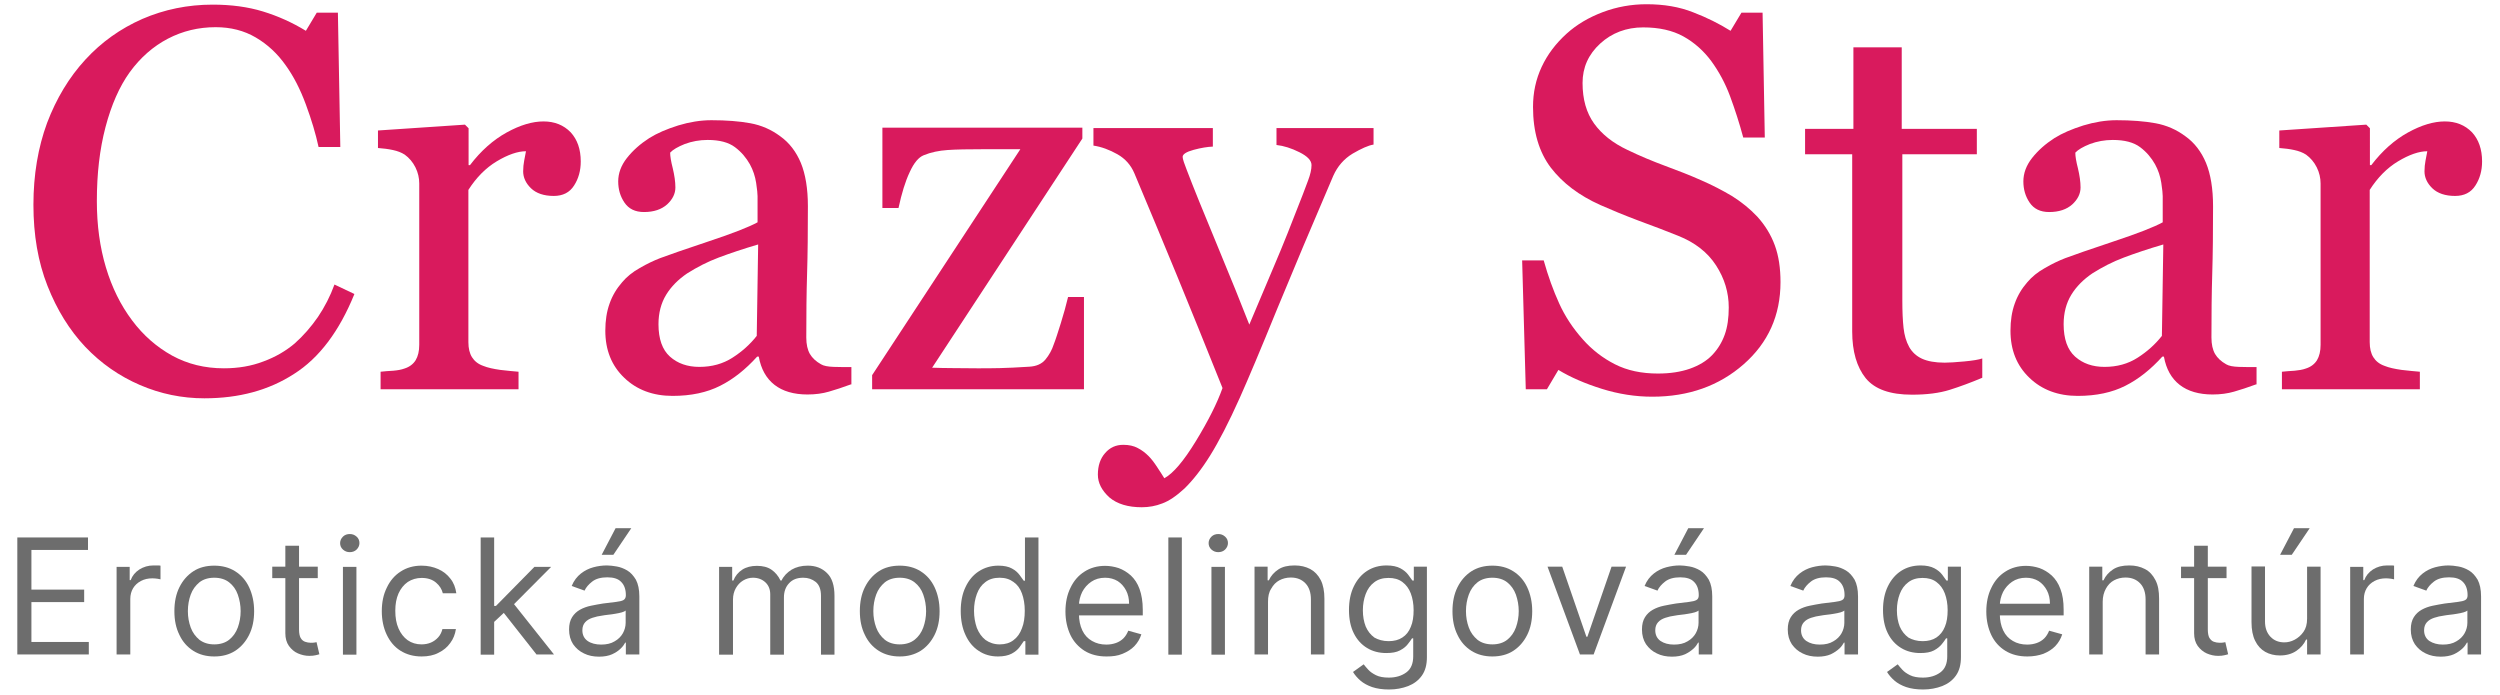
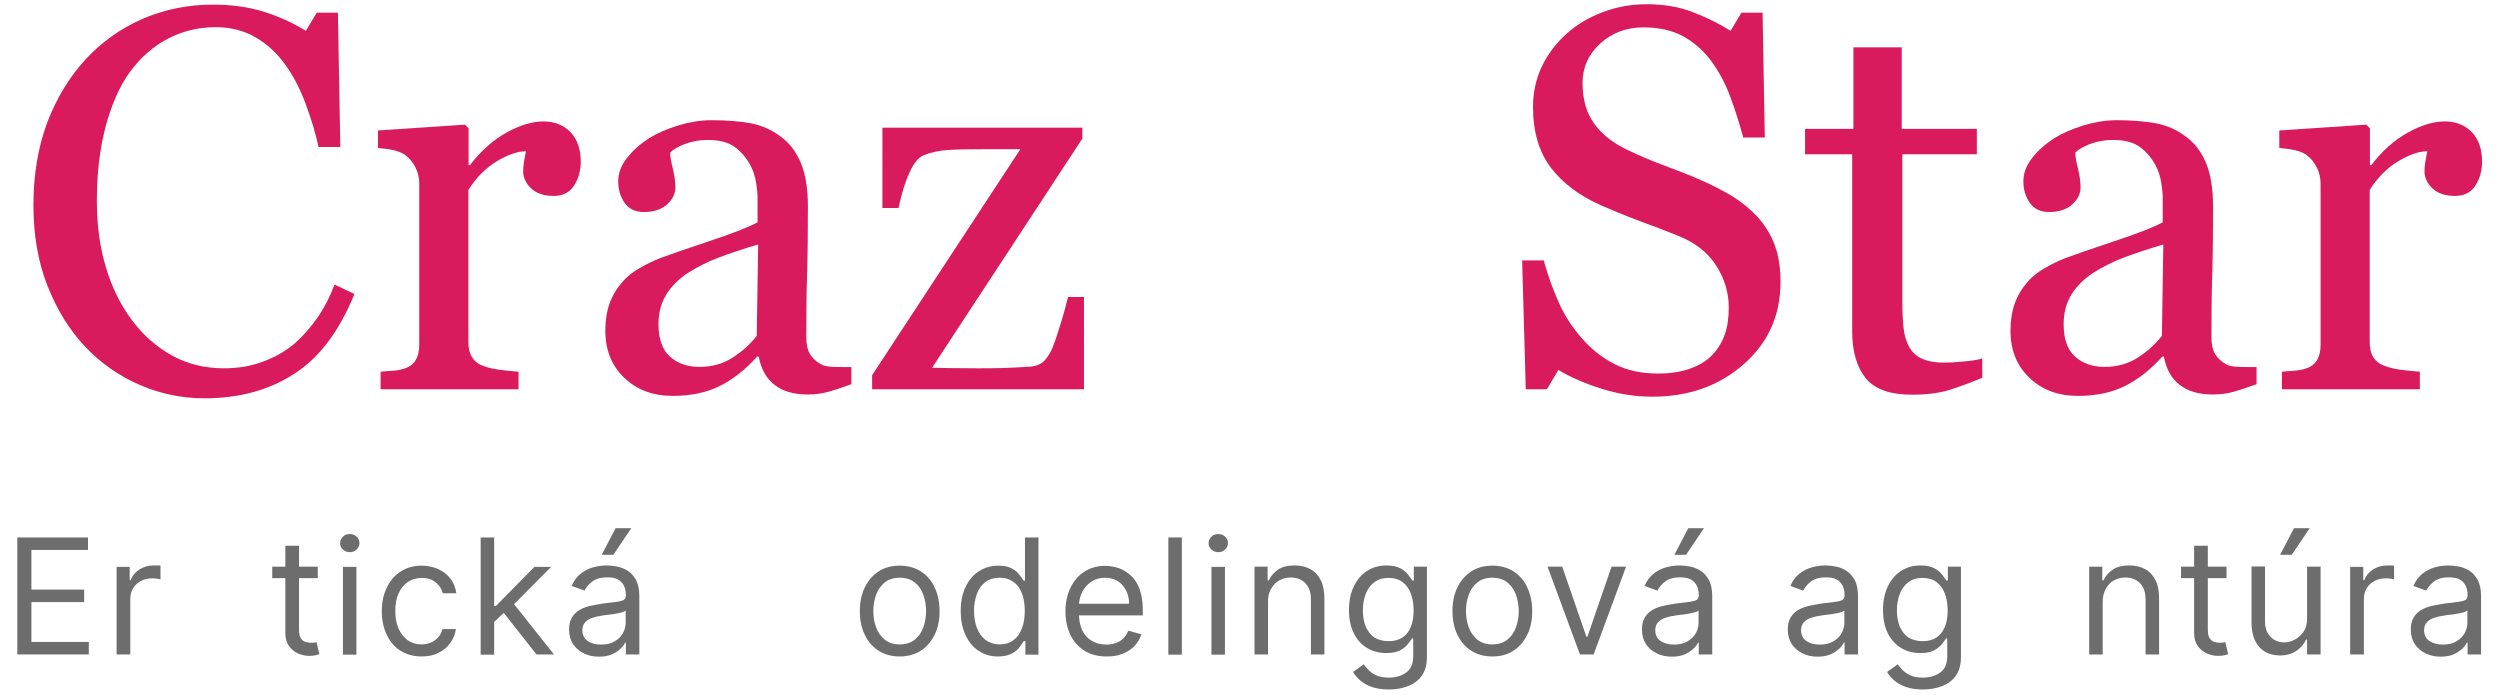
<svg xmlns="http://www.w3.org/2000/svg" version="1.1" x="0px" y="0px" viewBox="0 0 1241.5 345.2" style="enable-background:new 0 0 1241.5 345.2;" xml:space="preserve">
  <style type="text/css">
	.st0{fill:#D91A5D;}
	.st1{fill:#6D6D6D;}
</style>
  <g id="Layer_2">
</g>
  <g id="Layer_1">
    <g>
      <g>
        <path class="st0" d="M101.5,197.8c-11.1,0-21.8-2.2-32-6.6c-10.2-4.4-19.3-10.7-27.2-19c-7.8-8.3-14-18.3-18.7-30.2     c-4.7-11.9-7-25.3-7-40.3c0-14.9,2.3-28.5,6.8-40.7C28,48.9,34.3,38.4,42.4,29.6c8-8.7,17.4-15.4,28.3-20.2     c10.9-4.7,22.5-7.1,34.9-7.1c9.2,0,17.5,1.1,25,3.4c7.5,2.3,14.6,5.5,21.3,9.6l5.4-9h10.5L169,73h-10.8     c-1.4-6.5-3.5-13.5-6.3-21.1c-2.8-7.6-6.1-14-9.9-19.3c-4.2-6-9.2-10.6-15-14c-5.8-3.4-12.4-5.1-19.9-5.1     c-8.5,0-16.4,1.9-23.7,5.7c-7.3,3.8-13.7,9.4-19,16.7c-5.1,7.1-9.1,16.2-12,27.2c-2.9,11-4.3,23.2-4.3,36.8     c0,11.9,1.5,22.9,4.5,32.9c3,10,7.3,18.7,13,26.3c5.6,7.5,12.3,13.3,19.9,17.5c7.7,4.2,16.2,6.3,25.7,6.3     c7.1,0,13.6-1.1,19.6-3.4c6-2.2,11.1-5.2,15.5-8.9c4.4-3.9,8.2-8.3,11.6-13.2c3.3-4.9,6.1-10.3,8.2-16.1l9.9,4.7     c-7.5,18.5-17.5,31.8-30,39.7C133.5,193.8,118.7,197.8,101.5,197.8z" />
        <path class="st0" d="M288.4,80.2c0,4.5-1.1,8.5-3.3,11.9c-2.2,3.5-5.6,5.2-10.1,5.2c-4.9,0-8.7-1.3-11.3-3.8     c-2.6-2.5-3.9-5.4-3.9-8.4c0-1.9,0.2-3.7,0.5-5.3c0.3-1.6,0.6-3.2,0.9-4.7c-4.1,0-9,1.7-14.5,5c-5.5,3.3-10.2,8.1-14.1,14.2v75.6     c0,3.1,0.6,5.6,1.8,7.5c1.2,1.9,3,3.4,5.6,4.3c2.2,0.9,5,1.5,8.5,2c3.5,0.4,6.5,0.7,9,0.9v8.7H189v-8.7c2-0.2,4.1-0.4,6.3-0.5     c2.2-0.2,4-0.5,5.6-1.1c2.5-0.8,4.3-2.2,5.5-4.1c1.2-2,1.8-4.5,1.8-7.7V91.1c0-2.7-0.6-5.4-1.9-8c-1.3-2.6-3.1-4.7-5.3-6.3     c-1.7-1.1-3.6-1.8-5.9-2.3c-2.3-0.5-4.7-0.8-7.4-1v-8.7l43.2-2.9l1.8,1.8V82h0.7c5.4-7.1,11.5-12.5,18.2-16.2     c6.7-3.7,12.8-5.5,18.3-5.5c5.5,0,10,1.8,13.5,5.4C286.7,69.3,288.4,74.1,288.4,80.2z" />
        <path class="st0" d="M422.5,190.9c-4.1,1.5-7.7,2.7-10.9,3.6c-3.1,0.9-6.6,1.4-10.6,1.4c-6.8,0-12.3-1.6-16.4-4.8     s-6.7-7.9-7.8-14H376c-5.7,6.3-11.8,11.2-18.4,14.5c-6.5,3.3-14.4,5-23.6,5c-9.7,0-17.8-3-24-9c-6.3-6-9.4-13.8-9.4-23.4     c0-5,0.7-9.5,2.1-13.4c1.4-4,3.5-7.5,6.3-10.7c2.2-2.6,5.1-5,8.7-7c3.6-2.1,7-3.7,10.1-4.9c4-1.5,12-4.3,24-8.3     c12.1-4,20.2-7.2,24.4-9.5v-13c0-1.1-0.2-3.3-0.7-6.6c-0.5-3.2-1.5-6.3-3.1-9.2c-1.8-3.2-4.2-6.1-7.4-8.5     c-3.2-2.4-7.7-3.6-13.6-3.6c-4,0-7.8,0.7-11.3,2c-3.5,1.4-5.9,2.8-7.3,4.3c0,1.8,0.4,4.3,1.3,7.8c0.8,3.4,1.3,6.6,1.3,9.5     c0,3.1-1.4,5.9-4.1,8.4c-2.8,2.5-6.6,3.8-11.5,3.8c-4.4,0-7.6-1.6-9.7-4.7c-2.1-3.1-3.1-6.6-3.1-10.5c0-4,1.4-7.9,4.3-11.6     c2.9-3.7,6.6-7,11.1-9.9c4-2.5,8.7-4.5,14.4-6.3c5.6-1.7,11.1-2.6,16.5-2.6c7.4,0,13.8,0.5,19.3,1.5c5.5,1,10.5,3.2,14.9,6.5     c4.5,3.2,7.9,7.7,10.2,13.2c2.3,5.6,3.5,12.8,3.5,21.5c0,12.6-0.1,23.7-0.4,33.4c-0.3,9.7-0.4,20.3-0.4,31.8     c0,3.4,0.6,6.1,1.8,8.2c1.2,2,3,3.7,5.5,5.1c1.3,0.8,3.4,1.2,6.3,1.3c2.9,0.1,5.8,0.1,8.8,0.1V190.9z M376.5,121.4     c-7.5,2.2-14,4.4-19.6,6.5c-5.6,2.1-10.8,4.8-15.7,7.9c-4.4,3-7.9,6.5-10.4,10.6c-2.5,4.1-3.8,9-3.8,14.6     c0,7.3,1.9,12.7,5.7,16.1s8.7,5.1,14.6,5.1c6.2,0,11.7-1.5,16.5-4.6c4.7-3,8.7-6.6,12-10.8L376.5,121.4z" />
        <path class="st0" d="M538.2,193.3H433.1v-7l73.6-112.2h-18.2c-7.7,0-13.6,0.1-17.9,0.4c-4.3,0.3-8.3,1.1-11.9,2.6     c-2.5,1-4.8,3.7-6.9,8.3c-2.2,4.6-4,10.5-5.6,17.9h-8V63.4h99.3v5.4l-74.6,113.8c3.2,0.1,6.6,0.2,10.4,0.2     c3.8,0,7.9,0.1,12.2,0.1c3.5,0,7.2,0,11-0.1c3.8-0.1,8.7-0.3,14.7-0.7c3.5-0.2,6.2-1.4,8-3.6c1.8-2.2,3.2-4.7,4.1-7.5     c1-2.5,2.1-6.1,3.5-10.5c1.4-4.5,2.6-8.8,3.6-13h7.9V193.3z" />
-         <path class="st0" d="M545.2,235.7c0-4.4,1.2-8,3.6-10.7c2.4-2.8,5.4-4.1,9-4.1c2.8,0,5.2,0.5,7.2,1.6c2,1,3.8,2.4,5.4,4     c1.3,1.3,2.7,3.1,4.2,5.4c1.5,2.3,2.7,4.1,3.6,5.6c4.4-2.4,9.6-8.5,15.7-18.5c6.1-10,10.5-18.7,13.2-26.3     c-8.3-20.8-15.9-39.4-22.6-55.8c-6.8-16.4-13.8-33.4-21.2-50.9c-1.7-4-4.5-7.2-8.4-9.4s-7.9-3.7-11.9-4.3v-8.7h59.3v9.2     c-2.6,0.1-5.8,0.6-9.5,1.6c-3.7,1-5.5,2.2-5.5,3.5c0,0.5,0.2,1.4,0.6,2.6s0.9,2.5,1.4,3.8c3.3,8.7,8.4,21.2,15.2,37.6     c6.8,16.4,12.1,29.5,15.9,39.3c4-9.4,8.1-19.1,12.3-29.1c4.3-10,9-21.9,14.3-35.6c0.6-1.7,1.5-4,2.6-6.9c1.1-2.9,1.7-5.5,1.7-7.6     c0-2.3-2-4.4-6-6.4c-4-2-7.8-3.2-11.4-3.6v-8.4h48.2v8.2c-2.6,0.4-6.1,2-10.4,4.5c-4.3,2.6-7.5,6.3-9.6,11     c-10.4,24.2-19.7,46.3-27.9,66.2c-8.1,19.9-14.3,34.6-18.5,44c-5.5,12.3-10.5,21.9-14.8,28.8c-4.3,6.9-8.6,12.3-12.7,16.3     c-4,3.7-7.7,6.2-11,7.4c-3.3,1.3-6.7,1.9-10.2,1.9c-6.8,0-12.2-1.6-16.1-4.9C547.2,243.6,545.2,239.9,545.2,235.7z" />
        <path class="st0" d="M872.6,107.5c4,4.4,6.9,9.2,8.8,14.4c1.9,5.2,2.8,11.3,2.8,18.2c0,16.5-6.1,30.1-18.3,40.8     c-12.2,10.7-27.3,16.1-45.4,16.1c-8.3,0-16.7-1.3-25-3.9c-8.3-2.6-15.5-5.7-21.6-9.4l-5.7,9.6h-10.5l-1.8-64h10.7     c2.2,7.9,4.8,15,7.7,21.4c2.9,6.4,6.8,12.3,11.7,17.8c4.6,5.2,9.9,9.3,16,12.4c6.1,3.1,13.2,4.6,21.3,4.6     c6.1,0,11.3-0.8,15.9-2.4c4.5-1.6,8.2-3.8,11-6.7c2.8-2.9,4.9-6.3,6.3-10.2c1.4-3.9,2-8.4,2-13.5c0-7.5-2.1-14.4-6.3-20.9     c-4.2-6.5-10.5-11.4-18.8-14.7c-5.7-2.3-12.2-4.8-19.6-7.5c-7.4-2.8-13.7-5.4-19.1-7.8c-10.5-4.7-18.7-10.9-24.6-18.6     c-5.8-7.7-8.8-17.7-8.8-30.1c0-7.1,1.4-13.7,4.3-19.9s7-11.6,12.4-16.5c5.1-4.6,11.1-8.1,18-10.7c6.9-2.6,14.2-3.9,21.7-3.9     c8.6,0,16.3,1.3,23.1,4c6.8,2.6,13,5.7,18.6,9.2l5.4-9h10.5l1.1,62h-10.7c-1.9-7.1-4.1-13.9-6.5-20.4c-2.4-6.5-5.6-12.4-9.4-17.6     c-3.8-5.1-8.4-9.2-13.8-12.2c-5.4-3-12.1-4.5-20-4.5c-8.3,0-15.5,2.7-21.3,8c-5.9,5.4-8.8,11.9-8.8,19.6c0,8.1,1.9,14.8,5.7,20.1     c3.8,5.3,9.3,9.7,16.5,13.1c6.4,3.1,12.7,5.7,18.9,8s12.2,4.6,18,7.2c5.3,2.3,10.3,4.9,15.2,7.8     C864.8,100.3,869,103.7,872.6,107.5z" />
        <path class="st0" d="M984.4,187.6c-5.7,2.4-11.1,4.4-16.2,6c-5.1,1.6-11.3,2.4-18.7,2.4c-10.9,0-18.5-2.7-23-8.2     c-4.4-5.5-6.7-13.2-6.7-23.2v-88h-23.4V64h24V23.5h24V64h37.3v12.6h-37v72.6c0,5.4,0.2,10,0.6,13.6c0.4,3.6,1.3,6.8,2.8,9.5     c1.4,2.5,3.5,4.5,6.3,5.8c2.8,1.3,6.6,2,11.3,2c2.2,0,5.4-0.2,9.7-0.6c4.3-0.4,7.3-0.9,9-1.5V187.6z" />
        <path class="st0" d="M1120.3,190.9c-4.1,1.5-7.7,2.7-10.9,3.6c-3.1,0.9-6.7,1.4-10.6,1.4c-6.8,0-12.3-1.6-16.4-4.8     s-6.7-7.9-7.8-14h-0.8c-5.7,6.3-11.8,11.2-18.4,14.5c-6.5,3.3-14.4,5-23.6,5c-9.7,0-17.8-3-24-9c-6.3-6-9.4-13.8-9.4-23.4     c0-5,0.7-9.5,2.1-13.4c1.4-4,3.5-7.5,6.3-10.7c2.2-2.6,5.1-5,8.7-7c3.6-2.1,7-3.7,10.1-4.9c4-1.5,12-4.3,24-8.3     c12.1-4,20.2-7.2,24.4-9.5v-13c0-1.1-0.2-3.3-0.7-6.6c-0.5-3.2-1.5-6.3-3.1-9.2c-1.8-3.2-4.2-6.1-7.4-8.5     c-3.2-2.4-7.7-3.6-13.6-3.6c-4,0-7.8,0.7-11.3,2c-3.5,1.4-5.9,2.8-7.3,4.3c0,1.8,0.4,4.3,1.3,7.8c0.8,3.4,1.3,6.6,1.3,9.5     c0,3.1-1.4,5.9-4.1,8.4c-2.8,2.5-6.6,3.8-11.5,3.8c-4.4,0-7.6-1.6-9.7-4.7c-2.1-3.1-3.1-6.6-3.1-10.5c0-4,1.4-7.9,4.3-11.6     c2.9-3.7,6.6-7,11.1-9.9c4-2.5,8.7-4.5,14.4-6.3c5.6-1.7,11.1-2.6,16.5-2.6c7.4,0,13.8,0.5,19.3,1.5c5.5,1,10.5,3.2,14.9,6.5     c4.5,3.2,7.9,7.7,10.2,13.2c2.3,5.6,3.5,12.8,3.5,21.5c0,12.6-0.1,23.7-0.4,33.4c-0.3,9.7-0.4,20.3-0.4,31.8     c0,3.4,0.6,6.1,1.8,8.2c1.2,2,3,3.7,5.5,5.1c1.3,0.8,3.4,1.2,6.3,1.3c2.9,0.1,5.8,0.1,8.8,0.1V190.9z M1074.3,121.4     c-7.5,2.2-14,4.4-19.6,6.5c-5.6,2.1-10.8,4.8-15.7,7.9c-4.4,3-7.9,6.5-10.4,10.6c-2.5,4.1-3.8,9-3.8,14.6     c0,7.3,1.9,12.7,5.7,16.1s8.7,5.1,14.6,5.1c6.2,0,11.7-1.5,16.5-4.6c4.7-3,8.7-6.6,12-10.8L1074.3,121.4z" />
        <path class="st0" d="M1232.6,80.2c0,4.5-1.1,8.5-3.3,11.9c-2.2,3.5-5.6,5.2-10.1,5.2c-4.9,0-8.7-1.3-11.3-3.8     c-2.6-2.5-3.9-5.4-3.9-8.4c0-1.9,0.2-3.7,0.5-5.3c0.3-1.6,0.6-3.2,0.9-4.7c-4.1,0-9,1.7-14.5,5c-5.5,3.3-10.2,8.1-14.1,14.2v75.6     c0,3.1,0.6,5.6,1.8,7.5c1.2,1.9,3,3.4,5.6,4.3c2.2,0.9,5,1.5,8.5,2c3.5,0.4,6.5,0.7,9,0.9v8.7h-68.5v-8.7c2-0.2,4.1-0.4,6.3-0.5     c2.1-0.2,4-0.5,5.6-1.1c2.5-0.8,4.3-2.2,5.5-4.1c1.2-2,1.8-4.5,1.8-7.7V91.1c0-2.7-0.6-5.4-1.9-8c-1.3-2.6-3.1-4.7-5.3-6.3     c-1.7-1.1-3.6-1.8-5.9-2.3c-2.3-0.5-4.7-0.8-7.4-1v-8.7l43.2-2.9l1.8,1.8V82h0.7c5.4-7.1,11.5-12.5,18.2-16.2     c6.7-3.7,12.8-5.5,18.3-5.5c5.5,0,10,1.8,13.5,5.4C1230.9,69.3,1232.6,74.1,1232.6,80.2z" />
      </g>
    </g>
    <g>
      <path class="st1" d="M8.6,325.1v-58.2h35.1v6.2H15.6v19.7h26.2v6.2H15.6v19.8h28.5v6.2H8.6z" />
      <path class="st1" d="M57.9,325.1v-43.6h6.5v6.6h0.5c0.8-2.2,2.2-3.9,4.3-5.3c2.1-1.3,4.4-2,7-2c0.5,0,1.1,0,1.8,0s1.3,0,1.7,0.1    v6.8c-0.2-0.1-0.7-0.1-1.5-0.3c-0.8-0.1-1.7-0.2-2.5-0.2c-2.1,0-4,0.4-5.7,1.3c-1.7,0.9-3,2.1-3.9,3.6s-1.4,3.3-1.4,5.3v27.6H57.9    z" />
-       <path class="st1" d="M106.4,326c-3.9,0-7.4-0.9-10.4-2.8s-5.3-4.5-6.9-7.9c-1.7-3.4-2.5-7.3-2.5-11.8c0-4.5,0.8-8.5,2.5-11.9    s4-6,6.9-7.9s6.4-2.8,10.4-2.8c3.9,0,7.4,0.9,10.4,2.8c3,1.9,5.3,4.5,6.9,7.9s2.5,7.4,2.5,11.9c0,4.5-0.8,8.4-2.5,11.8    c-1.7,3.4-4,6-6.9,7.9C113.8,325.1,110.4,326,106.4,326z M106.4,320c3,0,5.5-0.8,7.4-2.3c1.9-1.5,3.4-3.6,4.3-6.1s1.4-5.2,1.4-8.1    s-0.5-5.6-1.4-8.2s-2.4-4.6-4.3-6.1s-4.4-2.3-7.4-2.3c-3,0-5.5,0.8-7.4,2.3c-1.9,1.6-3.4,3.6-4.3,6.1c-0.9,2.5-1.4,5.2-1.4,8.2    s0.5,5.6,1.4,8.1c0.9,2.5,2.4,4.5,4.3,6.1C101,319.2,103.4,320,106.4,320z" />
      <path class="st1" d="M157.8,281.4v5.7h-22.6v-5.7H157.8z M141.8,271h6.7v41.6c0,1.9,0.3,3.3,0.8,4.2s1.3,1.6,2.2,1.9    c0.9,0.3,1.8,0.5,2.8,0.5c0.7,0,1.3,0,1.8-0.1c0.5-0.1,0.9-0.2,1.1-0.2l1.4,6c-0.5,0.2-1.1,0.3-1.9,0.5c-0.8,0.2-1.8,0.3-3.1,0.3    c-1.9,0-3.7-0.4-5.6-1.2s-3.3-2.1-4.5-3.7c-1.2-1.7-1.8-3.8-1.8-6.3V271z" />
      <path class="st1" d="M173.7,274.2c-1.3,0-2.4-0.4-3.4-1.3s-1.4-2-1.4-3.2s0.5-2.3,1.4-3.2s2.1-1.3,3.4-1.3s2.4,0.4,3.4,1.3    s1.4,2,1.4,3.2s-0.5,2.3-1.4,3.2S175,274.2,173.7,274.2z M170.3,325.1v-43.6h6.7v43.6H170.3z" />
      <path class="st1" d="M209.4,326c-4.1,0-7.6-1-10.6-2.9s-5.2-4.6-6.8-8c-1.6-3.4-2.4-7.3-2.4-11.6c0-4.4,0.8-8.3,2.5-11.7    c1.6-3.4,3.9-6.1,6.9-8c2.9-1.9,6.4-2.9,10.3-2.9c3.1,0,5.8,0.6,8.3,1.7c2.5,1.1,4.5,2.7,6.1,4.8c1.6,2,2.5,4.4,2.9,7.2h-6.7    c-0.5-2-1.6-3.8-3.4-5.3c-1.8-1.5-4.1-2.3-7.1-2.3c-2.6,0-4.9,0.7-6.9,2c-2,1.4-3.5,3.3-4.6,5.7c-1.1,2.5-1.6,5.3-1.6,8.6    c0,3.4,0.5,6.3,1.6,8.8s2.6,4.4,4.5,5.8c2,1.4,4.3,2.1,6.9,2.1c1.7,0,3.3-0.3,4.7-0.9c1.4-0.6,2.6-1.5,3.6-2.6    c1-1.1,1.7-2.5,2.1-4.1h6.7c-0.4,2.6-1.3,4.9-2.8,6.9c-1.5,2.1-3.4,3.7-5.9,4.9C215.5,325.4,212.6,326,209.4,326z" />
      <path class="st1" d="M238.7,325.1v-58.2h6.7v58.2H238.7z M245,309.2l-0.1-8.3h1.4l19.1-19.4h8.3L253.3,302h-0.6L245,309.2z     M266.5,325.1l-17-21.6l4.8-4.7l20.8,26.2H266.5z" />
      <path class="st1" d="M297.5,326.1c-2.8,0-5.3-0.5-7.5-1.6c-2.3-1.1-4-2.6-5.4-4.6c-1.3-2-2-4.4-2-7.3c0-2.5,0.5-4.5,1.5-6.1    c1-1.6,2.3-2.8,3.9-3.7c1.6-0.9,3.5-1.6,5.5-2c2-0.4,4-0.8,6-1.1c2.7-0.3,4.8-0.6,6.5-0.8c1.7-0.2,2.9-0.5,3.6-0.9    s1.2-1.2,1.2-2.3v-0.2c0-2.8-0.8-5-2.3-6.5c-1.5-1.6-3.8-2.3-6.9-2.3c-3.2,0-5.7,0.7-7.5,2.1c-1.8,1.4-3.1,2.9-3.8,4.5l-6.4-2.3    c1.1-2.7,2.7-4.7,4.6-6.2c1.9-1.5,4-2.5,6.2-3.1s4.5-0.9,6.7-0.9c1.4,0,3,0.2,4.8,0.5c1.8,0.3,3.6,1,5.3,2c1.7,1,3.1,2.6,4.3,4.6    c1.1,2.1,1.7,4.8,1.7,8.3v28.8h-6.7v-5.9h-0.3c-0.5,0.9-1.2,2-2.3,3c-1.1,1.1-2.5,2-4.2,2.8C302.2,325.7,300,326.1,297.5,326.1z     M298.5,320.1c2.7,0,4.9-0.5,6.7-1.6c1.8-1,3.2-2.4,4.1-4c0.9-1.6,1.4-3.4,1.4-5.2v-6.1c-0.3,0.3-0.9,0.6-1.9,0.9    c-1,0.3-2.1,0.5-3.3,0.7c-1.2,0.2-2.4,0.4-3.6,0.5c-1.2,0.1-2.1,0.3-2.8,0.4c-1.7,0.2-3.4,0.6-4.9,1.1c-1.5,0.5-2.7,1.2-3.6,2.2    c-0.9,1-1.4,2.3-1.4,4c0,2.3,0.9,4.1,2.6,5.3S295.9,320.1,298.5,320.1z M298.8,275.5l6.9-13.2h7.8l-8.9,13.2H298.8z" />
-       <path class="st1" d="M357.1,325.1v-43.6h6.5v6.8h0.6c0.9-2.3,2.4-4.1,4.4-5.4c2-1.3,4.5-1.9,7.3-1.9c2.9,0,5.3,0.6,7.2,1.9    s3.4,3.1,4.5,5.4h0.5c1.1-2.3,2.8-4,5-5.4c2.2-1.3,4.9-2,8-2c3.9,0,7.1,1.2,9.6,3.7c2.5,2.4,3.7,6.2,3.7,11.3v29.2h-6.7v-29.2    c0-3.2-0.9-5.5-2.6-6.9c-1.8-1.4-3.8-2.1-6.2-2.1c-3.1,0-5.4,0.9-7.1,2.8c-1.7,1.8-2.5,4.2-2.5,7v28.4h-6.8v-29.9    c0-2.5-0.8-4.5-2.4-6c-1.6-1.5-3.7-2.3-6.2-2.3c-1.7,0-3.4,0.5-4.9,1.4c-1.5,0.9-2.7,2.2-3.6,3.8c-0.9,1.6-1.4,3.5-1.4,5.7v27.3    H357.1z" />
      <path class="st1" d="M446.8,326c-3.9,0-7.4-0.9-10.4-2.8s-5.3-4.5-6.9-7.9c-1.7-3.4-2.5-7.3-2.5-11.8c0-4.5,0.8-8.5,2.5-11.9    s4-6,6.9-7.9s6.4-2.8,10.4-2.8c3.9,0,7.4,0.9,10.4,2.8c3,1.9,5.3,4.5,6.9,7.9s2.5,7.4,2.5,11.9c0,4.5-0.8,8.4-2.5,11.8    c-1.7,3.4-4,6-6.9,7.9C454.1,325.1,450.7,326,446.8,326z M446.8,320c3,0,5.5-0.8,7.4-2.3c1.9-1.5,3.4-3.6,4.3-6.1s1.4-5.2,1.4-8.1    s-0.5-5.6-1.4-8.2s-2.4-4.6-4.3-6.1s-4.4-2.3-7.4-2.3c-3,0-5.5,0.8-7.4,2.3c-1.9,1.6-3.4,3.6-4.3,6.1c-0.9,2.5-1.4,5.2-1.4,8.2    s0.5,5.6,1.4,8.1c0.9,2.5,2.4,4.5,4.3,6.1C441.3,319.2,443.8,320,446.8,320z" />
      <path class="st1" d="M495.6,326c-3.6,0-6.8-0.9-9.6-2.8c-2.8-1.8-5-4.5-6.5-7.8c-1.6-3.4-2.4-7.4-2.4-12c0-4.6,0.8-8.6,2.4-11.9    c1.6-3.4,3.8-6,6.6-7.8c2.8-1.8,6-2.8,9.7-2.8c2.8,0,5.1,0.5,6.7,1.4c1.7,0.9,2.9,2,3.8,3.2c0.9,1.2,1.6,2.2,2.1,2.9h0.6v-21.5    h6.7v58.2h-6.5v-6.7h-0.8c-0.5,0.8-1.2,1.8-2.1,3s-2.2,2.3-3.9,3.2C500.7,325.5,498.4,326,495.6,326z M496.5,320    c2.7,0,5-0.7,6.8-2.1c1.9-1.4,3.3-3.4,4.2-5.9c1-2.5,1.4-5.4,1.4-8.7c0-3.3-0.5-6.1-1.4-8.6s-2.3-4.4-4.2-5.7    c-1.9-1.4-4.1-2.1-6.9-2.1c-2.8,0-5.2,0.7-7.1,2.2c-1.9,1.4-3.3,3.4-4.2,5.9s-1.4,5.2-1.4,8.3c0,3.1,0.5,5.9,1.4,8.5    c1,2.5,2.4,4.5,4.3,6C491.4,319.2,493.7,320,496.5,320z" />
      <path class="st1" d="M549.5,326c-4.2,0-7.8-0.9-10.9-2.8c-3-1.9-5.4-4.5-7-7.8c-1.6-3.4-2.5-7.3-2.5-11.7s0.8-8.4,2.5-11.8    c1.6-3.4,3.9-6.1,6.9-8c2.9-1.9,6.4-2.9,10.3-2.9c2.3,0,4.5,0.4,6.7,1.1c2.2,0.8,4.2,2,6.1,3.7c1.8,1.7,3.3,3.9,4.3,6.7    s1.6,6.2,1.6,10.3v2.8h-33.6v-5.8h26.8c0-2.5-0.5-4.7-1.5-6.6c-1-1.9-2.4-3.5-4.1-4.6c-1.8-1.1-3.9-1.7-6.3-1.7    c-2.7,0-5,0.7-6.9,2c-1.9,1.3-3.4,3-4.5,5.1c-1,2.1-1.6,4.4-1.6,6.8v3.9c0,3.3,0.6,6.1,1.7,8.4c1.1,2.3,2.7,4,4.8,5.2    s4.4,1.8,7.1,1.8c1.8,0,3.4-0.3,4.8-0.8c1.4-0.5,2.7-1.3,3.7-2.3c1-1,1.8-2.3,2.4-3.8l6.5,1.8c-0.7,2.2-1.8,4.1-3.4,5.8    c-1.6,1.7-3.6,2.9-6,3.9S552.5,326,549.5,326z" />
      <path class="st1" d="M586.9,266.9v58.2h-6.7v-58.2H586.9z" />
      <path class="st1" d="M605,274.2c-1.3,0-2.4-0.4-3.4-1.3s-1.4-2-1.4-3.2s0.5-2.3,1.4-3.2s2.1-1.3,3.4-1.3s2.4,0.4,3.4,1.3    s1.4,2,1.4,3.2s-0.5,2.3-1.4,3.2S606.3,274.2,605,274.2z M601.6,325.1v-43.6h6.7v43.6H601.6z" />
      <path class="st1" d="M629.7,298.8v26.2H623v-43.6h6.5v6.8h0.6c1-2.2,2.6-4,4.7-5.4c2.1-1.4,4.8-2,8.1-2c3,0,5.5,0.6,7.8,1.8    c2.2,1.2,3.9,3,5.2,5.5c1.2,2.4,1.8,5.5,1.8,9.2v27.7h-6.7v-27.3c0-3.4-0.9-6.1-2.7-8c-1.8-1.9-4.2-2.9-7.3-2.9    c-2.1,0-4,0.5-5.7,1.4s-3,2.3-4,4.1C630.1,294.1,629.7,296.3,629.7,298.8z" />
      <path class="st1" d="M689.8,342.4c-3.2,0-6-0.4-8.4-1.2c-2.3-0.8-4.3-1.9-5.8-3.2c-1.5-1.3-2.8-2.8-3.7-4.3l5.3-3.8    c0.6,0.8,1.4,1.7,2.3,2.7c0.9,1,2.2,1.9,3.8,2.7c1.6,0.8,3.7,1.2,6.4,1.2c3.5,0,6.4-0.9,8.7-2.6c2.3-1.7,3.4-4.4,3.4-8V317h-0.6    c-0.5,0.8-1.2,1.8-2.1,2.9c-0.9,1.2-2.2,2.2-3.9,3.1c-1.7,0.9-3.9,1.3-6.8,1.3c-3.5,0-6.7-0.8-9.5-2.5c-2.8-1.7-5-4.1-6.6-7.3    c-1.6-3.2-2.4-7-2.4-11.6c0-4.5,0.8-8.4,2.4-11.7c1.6-3.3,3.8-5.9,6.6-7.7c2.8-1.8,6-2.7,9.7-2.7c2.8,0,5.1,0.5,6.8,1.4    s3,2,3.9,3.2c0.9,1.2,1.6,2.2,2.1,2.9h0.7v-6.9h6.5v44.9c0,3.8-0.8,6.8-2.5,9.2s-4,4.1-6.8,5.2    C696.4,341.8,693.3,342.4,689.8,342.4z M689.6,318.4c2.7,0,5-0.6,6.8-1.8c1.9-1.2,3.3-3,4.2-5.3c1-2.3,1.4-5.1,1.4-8.3    c0-3.1-0.5-5.9-1.4-8.3s-2.3-4.3-4.2-5.7c-1.9-1.4-4.1-2-6.9-2c-2.8,0-5.2,0.7-7.1,2.2c-1.9,1.4-3.3,3.4-4.2,5.8s-1.4,5.1-1.4,8.1    c0,3,0.5,5.7,1.4,8c1,2.3,2.4,4.1,4.3,5.5C684.4,317.7,686.8,318.4,689.6,318.4z" />
      <path class="st1" d="M741.1,326c-3.9,0-7.4-0.9-10.4-2.8c-3-1.9-5.3-4.5-6.9-7.9c-1.7-3.4-2.5-7.3-2.5-11.8    c0-4.5,0.8-8.5,2.5-11.9c1.7-3.4,4-6,6.9-7.9c3-1.9,6.4-2.8,10.4-2.8s7.4,0.9,10.4,2.8s5.3,4.5,6.9,7.9s2.5,7.4,2.5,11.9    c0,4.5-0.8,8.4-2.5,11.8c-1.7,3.4-4,6-6.9,7.9S745,326,741.1,326z M741.1,320c3,0,5.5-0.8,7.4-2.3c1.9-1.5,3.4-3.6,4.3-6.1    c0.9-2.5,1.4-5.2,1.4-8.1s-0.5-5.6-1.4-8.2c-0.9-2.5-2.4-4.6-4.3-6.1s-4.4-2.3-7.4-2.3s-5.5,0.8-7.4,2.3s-3.4,3.6-4.3,6.1    s-1.4,5.2-1.4,8.2s0.5,5.6,1.4,8.1s2.4,4.5,4.3,6.1C735.6,319.2,738.1,320,741.1,320z" />
      <path class="st1" d="M807.5,281.4l-16.1,43.6h-6.8l-16.1-43.6h7.3l12,34.8h0.5l12-34.8H807.5z" />
      <path class="st1" d="M830.3,326.1c-2.8,0-5.3-0.5-7.5-1.6c-2.3-1.1-4-2.6-5.4-4.6c-1.3-2-2-4.4-2-7.3c0-2.5,0.5-4.5,1.5-6.1    c1-1.6,2.3-2.8,3.9-3.7c1.6-0.9,3.5-1.6,5.5-2c2-0.4,4-0.8,6-1.1c2.7-0.3,4.8-0.6,6.5-0.8s2.9-0.5,3.6-0.9    c0.8-0.4,1.2-1.2,1.2-2.3v-0.2c0-2.8-0.8-5-2.3-6.5c-1.5-1.6-3.8-2.3-6.9-2.3c-3.2,0-5.7,0.7-7.5,2.1c-1.8,1.4-3.1,2.9-3.8,4.5    l-6.4-2.3c1.1-2.7,2.7-4.7,4.6-6.2s4-2.5,6.2-3.1c2.3-0.6,4.5-0.9,6.7-0.9c1.4,0,3,0.2,4.8,0.5c1.8,0.3,3.6,1,5.3,2    c1.7,1,3.1,2.6,4.3,4.6c1.1,2.1,1.7,4.8,1.7,8.3v28.8h-6.7v-5.9h-0.3c-0.5,0.9-1.2,2-2.3,3s-2.5,2-4.2,2.8    C835,325.7,832.8,326.1,830.3,326.1z M831.3,320.1c2.7,0,4.9-0.5,6.7-1.6c1.8-1,3.2-2.4,4.1-4c0.9-1.6,1.4-3.4,1.4-5.2v-6.1    c-0.3,0.3-0.9,0.6-1.9,0.9c-1,0.3-2.1,0.5-3.3,0.7s-2.4,0.4-3.6,0.5c-1.2,0.1-2.1,0.3-2.8,0.4c-1.7,0.2-3.4,0.6-4.9,1.1    s-2.7,1.2-3.6,2.2c-0.9,1-1.4,2.3-1.4,4c0,2.3,0.9,4.1,2.6,5.3C826.4,319.5,828.6,320.1,831.3,320.1z M831.5,275.5l6.9-13.2h7.8    l-8.9,13.2H831.5z" />
      <path class="st1" d="M902.7,326.1c-2.8,0-5.3-0.5-7.5-1.6c-2.3-1.1-4-2.6-5.4-4.6c-1.3-2-2-4.4-2-7.3c0-2.5,0.5-4.5,1.5-6.1    c1-1.6,2.3-2.8,3.9-3.7c1.6-0.9,3.5-1.6,5.5-2c2-0.4,4-0.8,6-1.1c2.7-0.3,4.8-0.6,6.5-0.8s2.9-0.5,3.6-0.9    c0.8-0.4,1.2-1.2,1.2-2.3v-0.2c0-2.8-0.8-5-2.3-6.5c-1.5-1.6-3.8-2.3-6.9-2.3c-3.2,0-5.7,0.7-7.5,2.1c-1.8,1.4-3.1,2.9-3.8,4.5    l-6.4-2.3c1.1-2.7,2.7-4.7,4.6-6.2s4-2.5,6.2-3.1c2.3-0.6,4.5-0.9,6.7-0.9c1.4,0,3,0.2,4.8,0.5c1.8,0.3,3.6,1,5.3,2    c1.7,1,3.1,2.6,4.3,4.6c1.1,2.1,1.7,4.8,1.7,8.3v28.8H916v-5.9h-0.3c-0.5,0.9-1.2,2-2.3,3s-2.5,2-4.2,2.8    C907.4,325.7,905.2,326.1,902.7,326.1z M903.7,320.1c2.7,0,4.9-0.5,6.7-1.6c1.8-1,3.2-2.4,4.1-4c0.9-1.6,1.4-3.4,1.4-5.2v-6.1    c-0.3,0.3-0.9,0.6-1.9,0.9c-1,0.3-2.1,0.5-3.3,0.7s-2.4,0.4-3.6,0.5c-1.2,0.1-2.1,0.3-2.8,0.4c-1.7,0.2-3.4,0.6-4.9,1.1    s-2.7,1.2-3.6,2.2c-0.9,1-1.4,2.3-1.4,4c0,2.3,0.9,4.1,2.6,5.3C898.8,319.5,901,320.1,903.7,320.1z" />
      <path class="st1" d="M955,342.4c-3.2,0-6-0.4-8.4-1.2c-2.3-0.8-4.3-1.9-5.8-3.2c-1.5-1.3-2.8-2.8-3.7-4.3l5.3-3.8    c0.6,0.8,1.4,1.7,2.3,2.7c0.9,1,2.2,1.9,3.8,2.7c1.6,0.8,3.7,1.2,6.4,1.2c3.5,0,6.4-0.9,8.7-2.6c2.3-1.7,3.4-4.4,3.4-8V317h-0.6    c-0.5,0.8-1.2,1.8-2.1,2.9s-2.2,2.2-3.9,3.1c-1.7,0.9-3.9,1.3-6.8,1.3c-3.5,0-6.7-0.8-9.5-2.5c-2.8-1.7-5-4.1-6.6-7.3    c-1.6-3.2-2.4-7-2.4-11.6c0-4.5,0.8-8.4,2.4-11.7c1.6-3.3,3.8-5.9,6.6-7.7c2.8-1.8,6-2.7,9.7-2.7c2.8,0,5.1,0.5,6.8,1.4    s3,2,3.9,3.2c0.9,1.2,1.6,2.2,2.1,2.9h0.7v-6.9h6.5v44.9c0,3.8-0.8,6.8-2.5,9.2c-1.7,2.4-4,4.1-6.8,5.2    C961.6,341.8,958.5,342.4,955,342.4z M954.8,318.4c2.7,0,5-0.6,6.8-1.8s3.3-3,4.2-5.3c1-2.3,1.4-5.1,1.4-8.3    c0-3.1-0.5-5.9-1.4-8.3c-0.9-2.4-2.3-4.3-4.2-5.7c-1.9-1.4-4.1-2-6.9-2c-2.8,0-5.2,0.7-7.1,2.2c-1.9,1.4-3.3,3.4-4.2,5.8    s-1.4,5.1-1.4,8.1c0,3,0.5,5.7,1.4,8c1,2.3,2.4,4.1,4.3,5.5C949.6,317.7,952,318.4,954.8,318.4z" />
-       <path class="st1" d="M1006.8,326c-4.2,0-7.8-0.9-10.9-2.8s-5.4-4.5-7-7.8c-1.6-3.4-2.5-7.3-2.5-11.7s0.8-8.4,2.5-11.8    c1.6-3.4,3.9-6.1,6.9-8c2.9-1.9,6.4-2.9,10.3-2.9c2.3,0,4.5,0.4,6.7,1.1c2.2,0.8,4.2,2,6.1,3.7c1.8,1.7,3.3,3.9,4.3,6.7    c1.1,2.8,1.6,6.2,1.6,10.3v2.8h-33.6v-5.8h26.8c0-2.5-0.5-4.7-1.5-6.6c-1-1.9-2.4-3.5-4.1-4.6c-1.8-1.1-3.9-1.7-6.3-1.7    c-2.7,0-5,0.7-6.9,2c-1.9,1.3-3.4,3-4.5,5.1c-1,2.1-1.6,4.4-1.6,6.8v3.9c0,3.3,0.6,6.1,1.7,8.4c1.1,2.3,2.7,4,4.8,5.2    c2,1.2,4.4,1.8,7.1,1.8c1.8,0,3.4-0.3,4.8-0.8c1.4-0.5,2.7-1.3,3.7-2.3c1-1,1.8-2.3,2.4-3.8l6.5,1.8c-0.7,2.2-1.8,4.1-3.4,5.8    c-1.6,1.7-3.6,2.9-6,3.9C1012.4,325.5,1009.8,326,1006.8,326z" />
      <path class="st1" d="M1044.2,298.8v26.2h-6.7v-43.6h6.5v6.8h0.6c1-2.2,2.6-4,4.7-5.4c2.1-1.4,4.8-2,8.1-2c3,0,5.5,0.6,7.8,1.8    s3.9,3,5.2,5.5s1.8,5.5,1.8,9.2v27.7h-6.7v-27.3c0-3.4-0.9-6.1-2.7-8c-1.8-1.9-4.2-2.9-7.3-2.9c-2.1,0-4,0.5-5.7,1.4s-3,2.3-4,4.1    S1044.2,296.3,1044.2,298.8z" />
      <path class="st1" d="M1105.7,281.4v5.7h-22.6v-5.7H1105.7z M1089.7,271h6.7v41.6c0,1.9,0.3,3.3,0.8,4.2c0.6,0.9,1.3,1.6,2.2,1.9    c0.9,0.3,1.8,0.5,2.8,0.5c0.7,0,1.3,0,1.8-0.1c0.5-0.1,0.9-0.2,1.1-0.2l1.4,6c-0.5,0.2-1.1,0.3-1.9,0.5c-0.8,0.2-1.8,0.3-3.1,0.3    c-1.9,0-3.7-0.4-5.6-1.2c-1.8-0.8-3.3-2.1-4.5-3.7c-1.2-1.7-1.8-3.8-1.8-6.3V271z" />
      <path class="st1" d="M1145.7,307.2v-25.8h6.7v43.6h-6.7v-7.4h-0.5c-1,2.2-2.6,4.1-4.8,5.6s-4.9,2.3-8.2,2.3    c-2.7,0-5.2-0.6-7.3-1.8c-2.1-1.2-3.8-3-5-5.5c-1.2-2.4-1.8-5.5-1.8-9.2v-27.7h6.7v27.3c0,3.2,0.9,5.7,2.7,7.6    c1.8,1.9,4.1,2.8,6.9,2.8c1.7,0,3.4-0.4,5.1-1.3c1.7-0.9,3.2-2.2,4.4-3.9S1145.7,310,1145.7,307.2z M1132.3,275.5l6.9-13.2h7.8    l-8.9,13.2H1132.3z" />
      <path class="st1" d="M1167.1,325.1v-43.6h6.5v6.6h0.5c0.8-2.2,2.2-3.9,4.3-5.3c2.1-1.3,4.4-2,7-2c0.5,0,1.1,0,1.8,0s1.3,0,1.7,0.1    v6.8c-0.2-0.1-0.7-0.1-1.5-0.3c-0.8-0.1-1.7-0.2-2.5-0.2c-2.1,0-4,0.4-5.7,1.3c-1.7,0.9-3,2.1-3.9,3.6s-1.4,3.3-1.4,5.3v27.6    H1167.1z" />
      <path class="st1" d="M1212.1,326.1c-2.8,0-5.3-0.5-7.5-1.6c-2.3-1.1-4-2.6-5.4-4.6c-1.3-2-2-4.4-2-7.3c0-2.5,0.5-4.5,1.5-6.1    c1-1.6,2.3-2.8,3.9-3.7c1.6-0.9,3.5-1.6,5.5-2c2-0.4,4-0.8,6-1.1c2.7-0.3,4.8-0.6,6.5-0.8s2.9-0.5,3.6-0.9    c0.8-0.4,1.2-1.2,1.2-2.3v-0.2c0-2.8-0.8-5-2.3-6.5c-1.5-1.6-3.8-2.3-6.9-2.3c-3.2,0-5.7,0.7-7.5,2.1c-1.8,1.4-3.1,2.9-3.8,4.5    l-6.4-2.3c1.1-2.7,2.7-4.7,4.6-6.2s4-2.5,6.2-3.1c2.3-0.6,4.5-0.9,6.7-0.9c1.4,0,3,0.2,4.8,0.5c1.8,0.3,3.6,1,5.3,2    c1.7,1,3.1,2.6,4.3,4.6c1.1,2.1,1.7,4.8,1.7,8.3v28.8h-6.7v-5.9h-0.3c-0.5,0.9-1.2,2-2.3,3s-2.5,2-4.2,2.8    C1216.8,325.7,1214.6,326.1,1212.1,326.1z M1213.1,320.1c2.7,0,4.9-0.5,6.7-1.6c1.8-1,3.2-2.4,4.1-4c0.9-1.6,1.4-3.4,1.4-5.2v-6.1    c-0.3,0.3-0.9,0.6-1.9,0.9c-1,0.3-2.1,0.5-3.3,0.7s-2.4,0.4-3.6,0.5c-1.2,0.1-2.1,0.3-2.8,0.4c-1.7,0.2-3.4,0.6-4.9,1.1    s-2.7,1.2-3.6,2.2c-0.9,1-1.4,2.3-1.4,4c0,2.3,0.9,4.1,2.6,5.3C1208.3,319.5,1210.5,320.1,1213.1,320.1z" />
    </g>
  </g>
</svg>